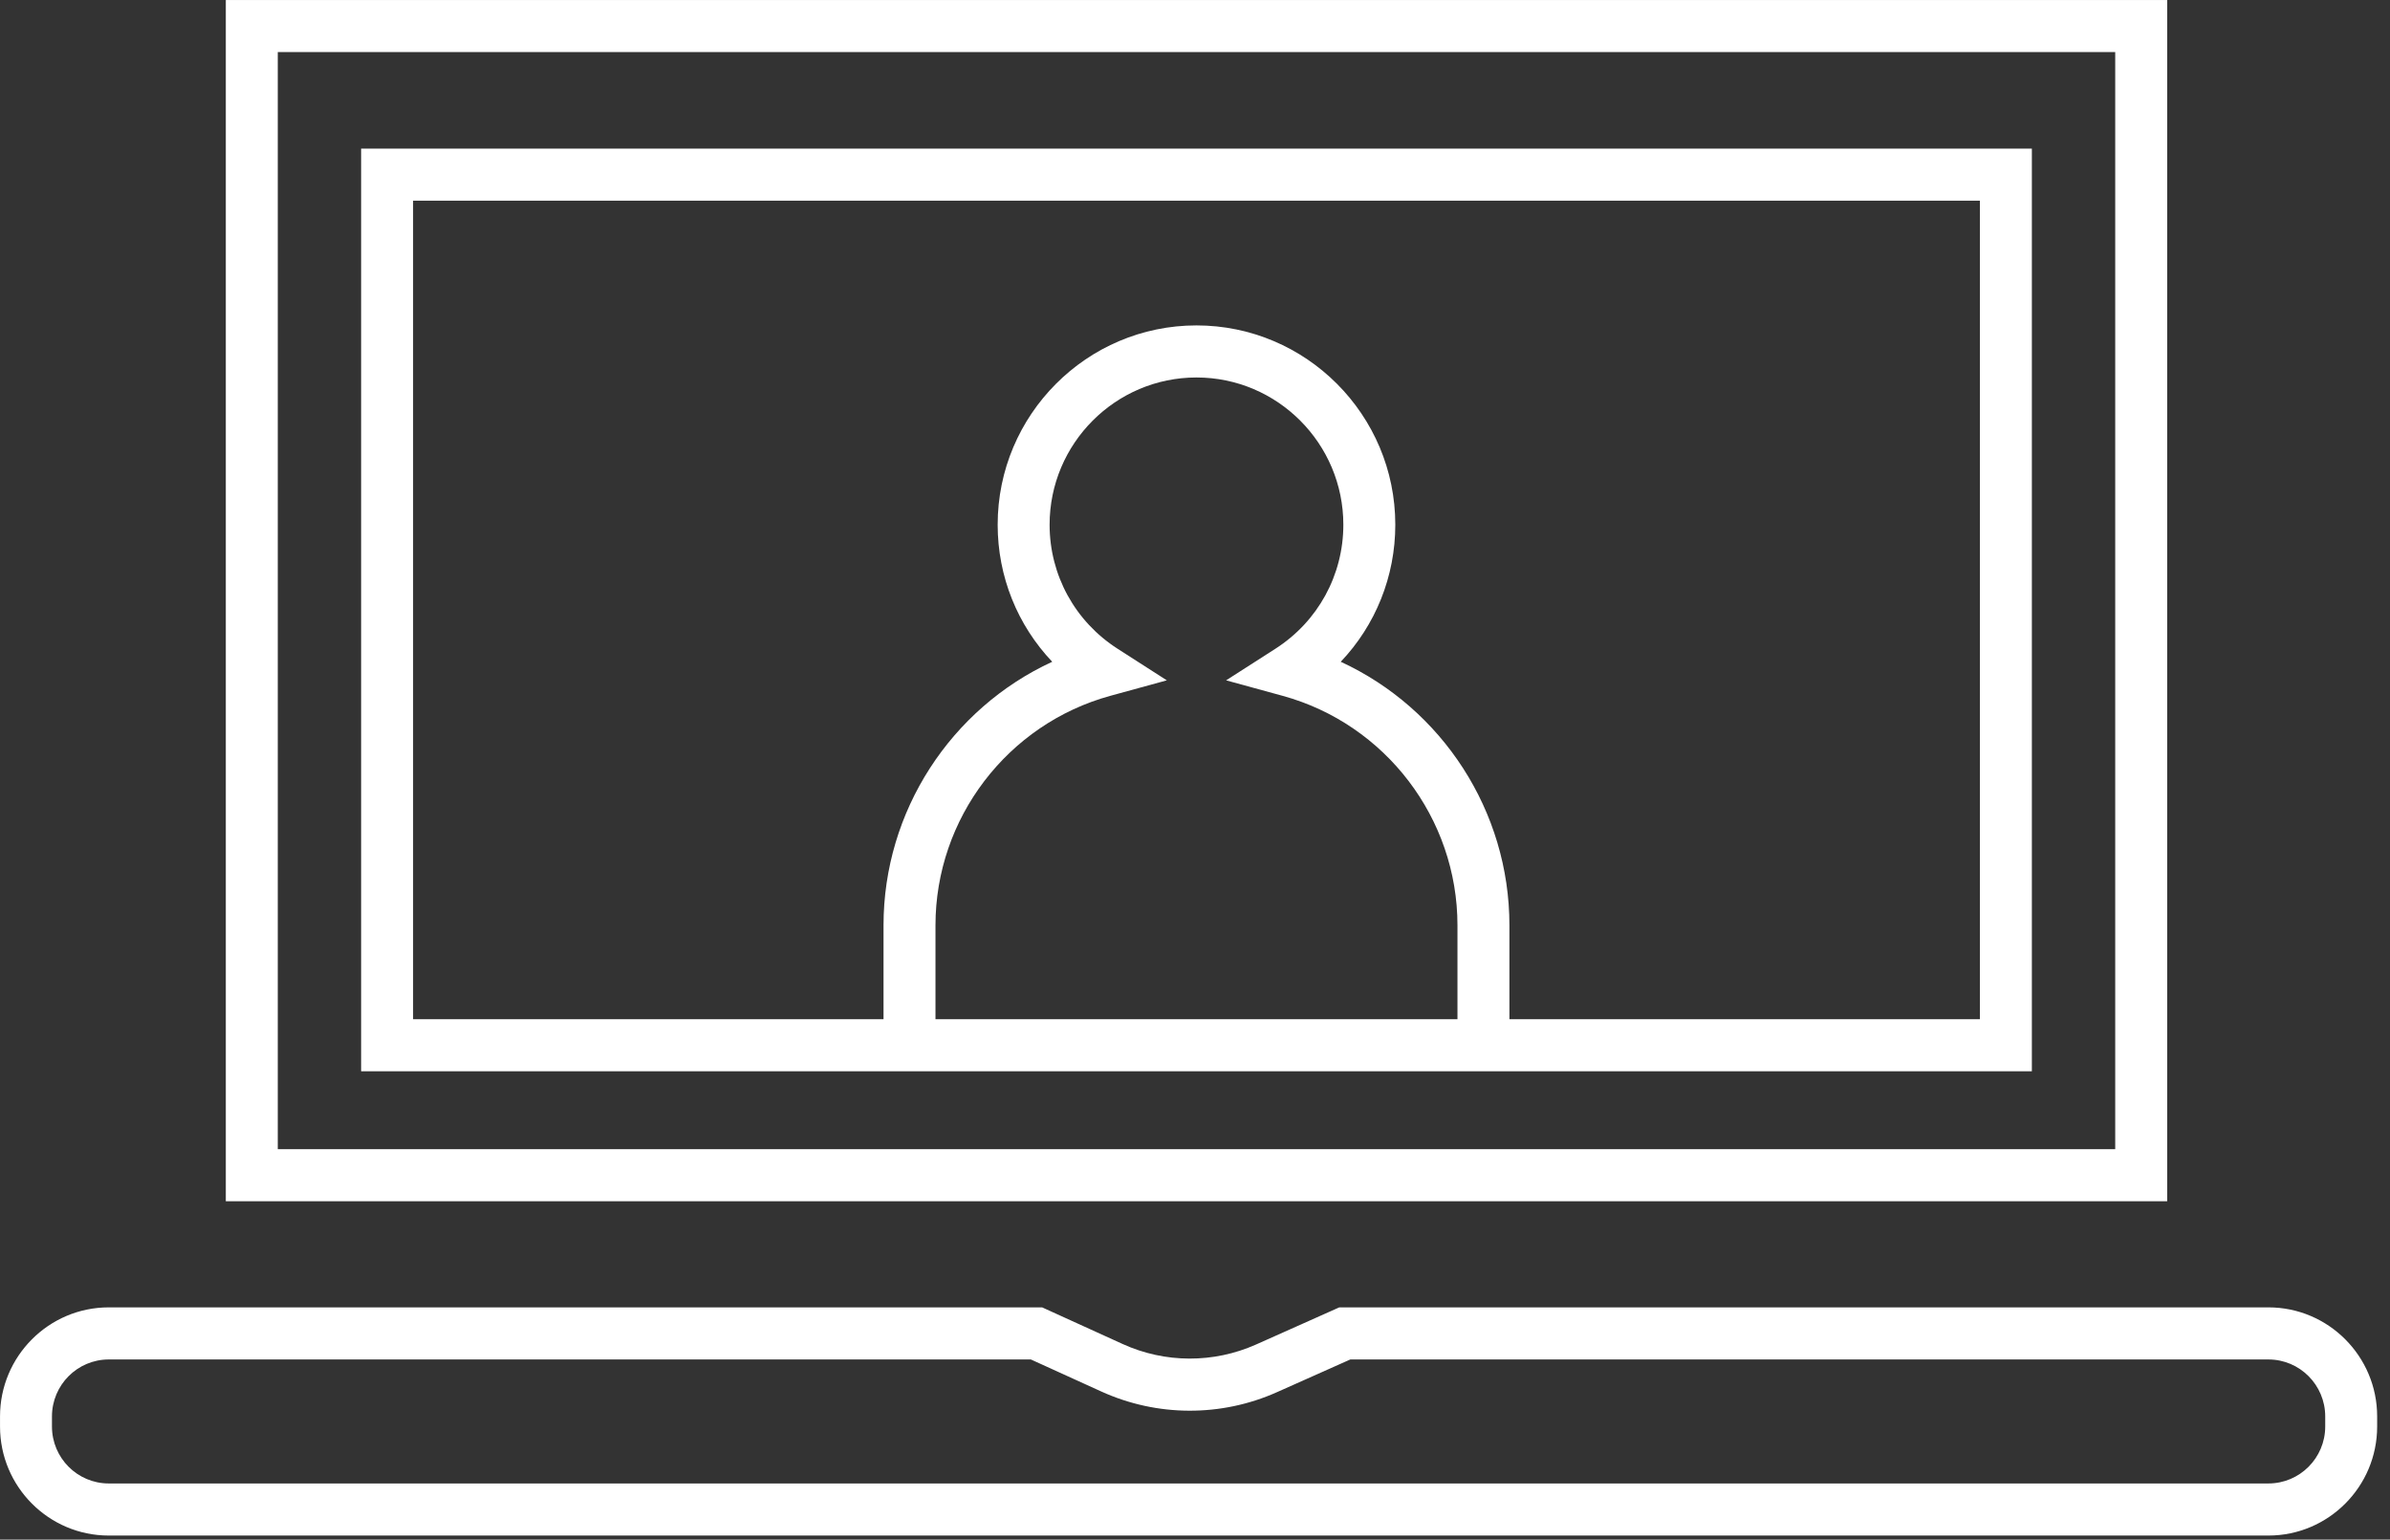
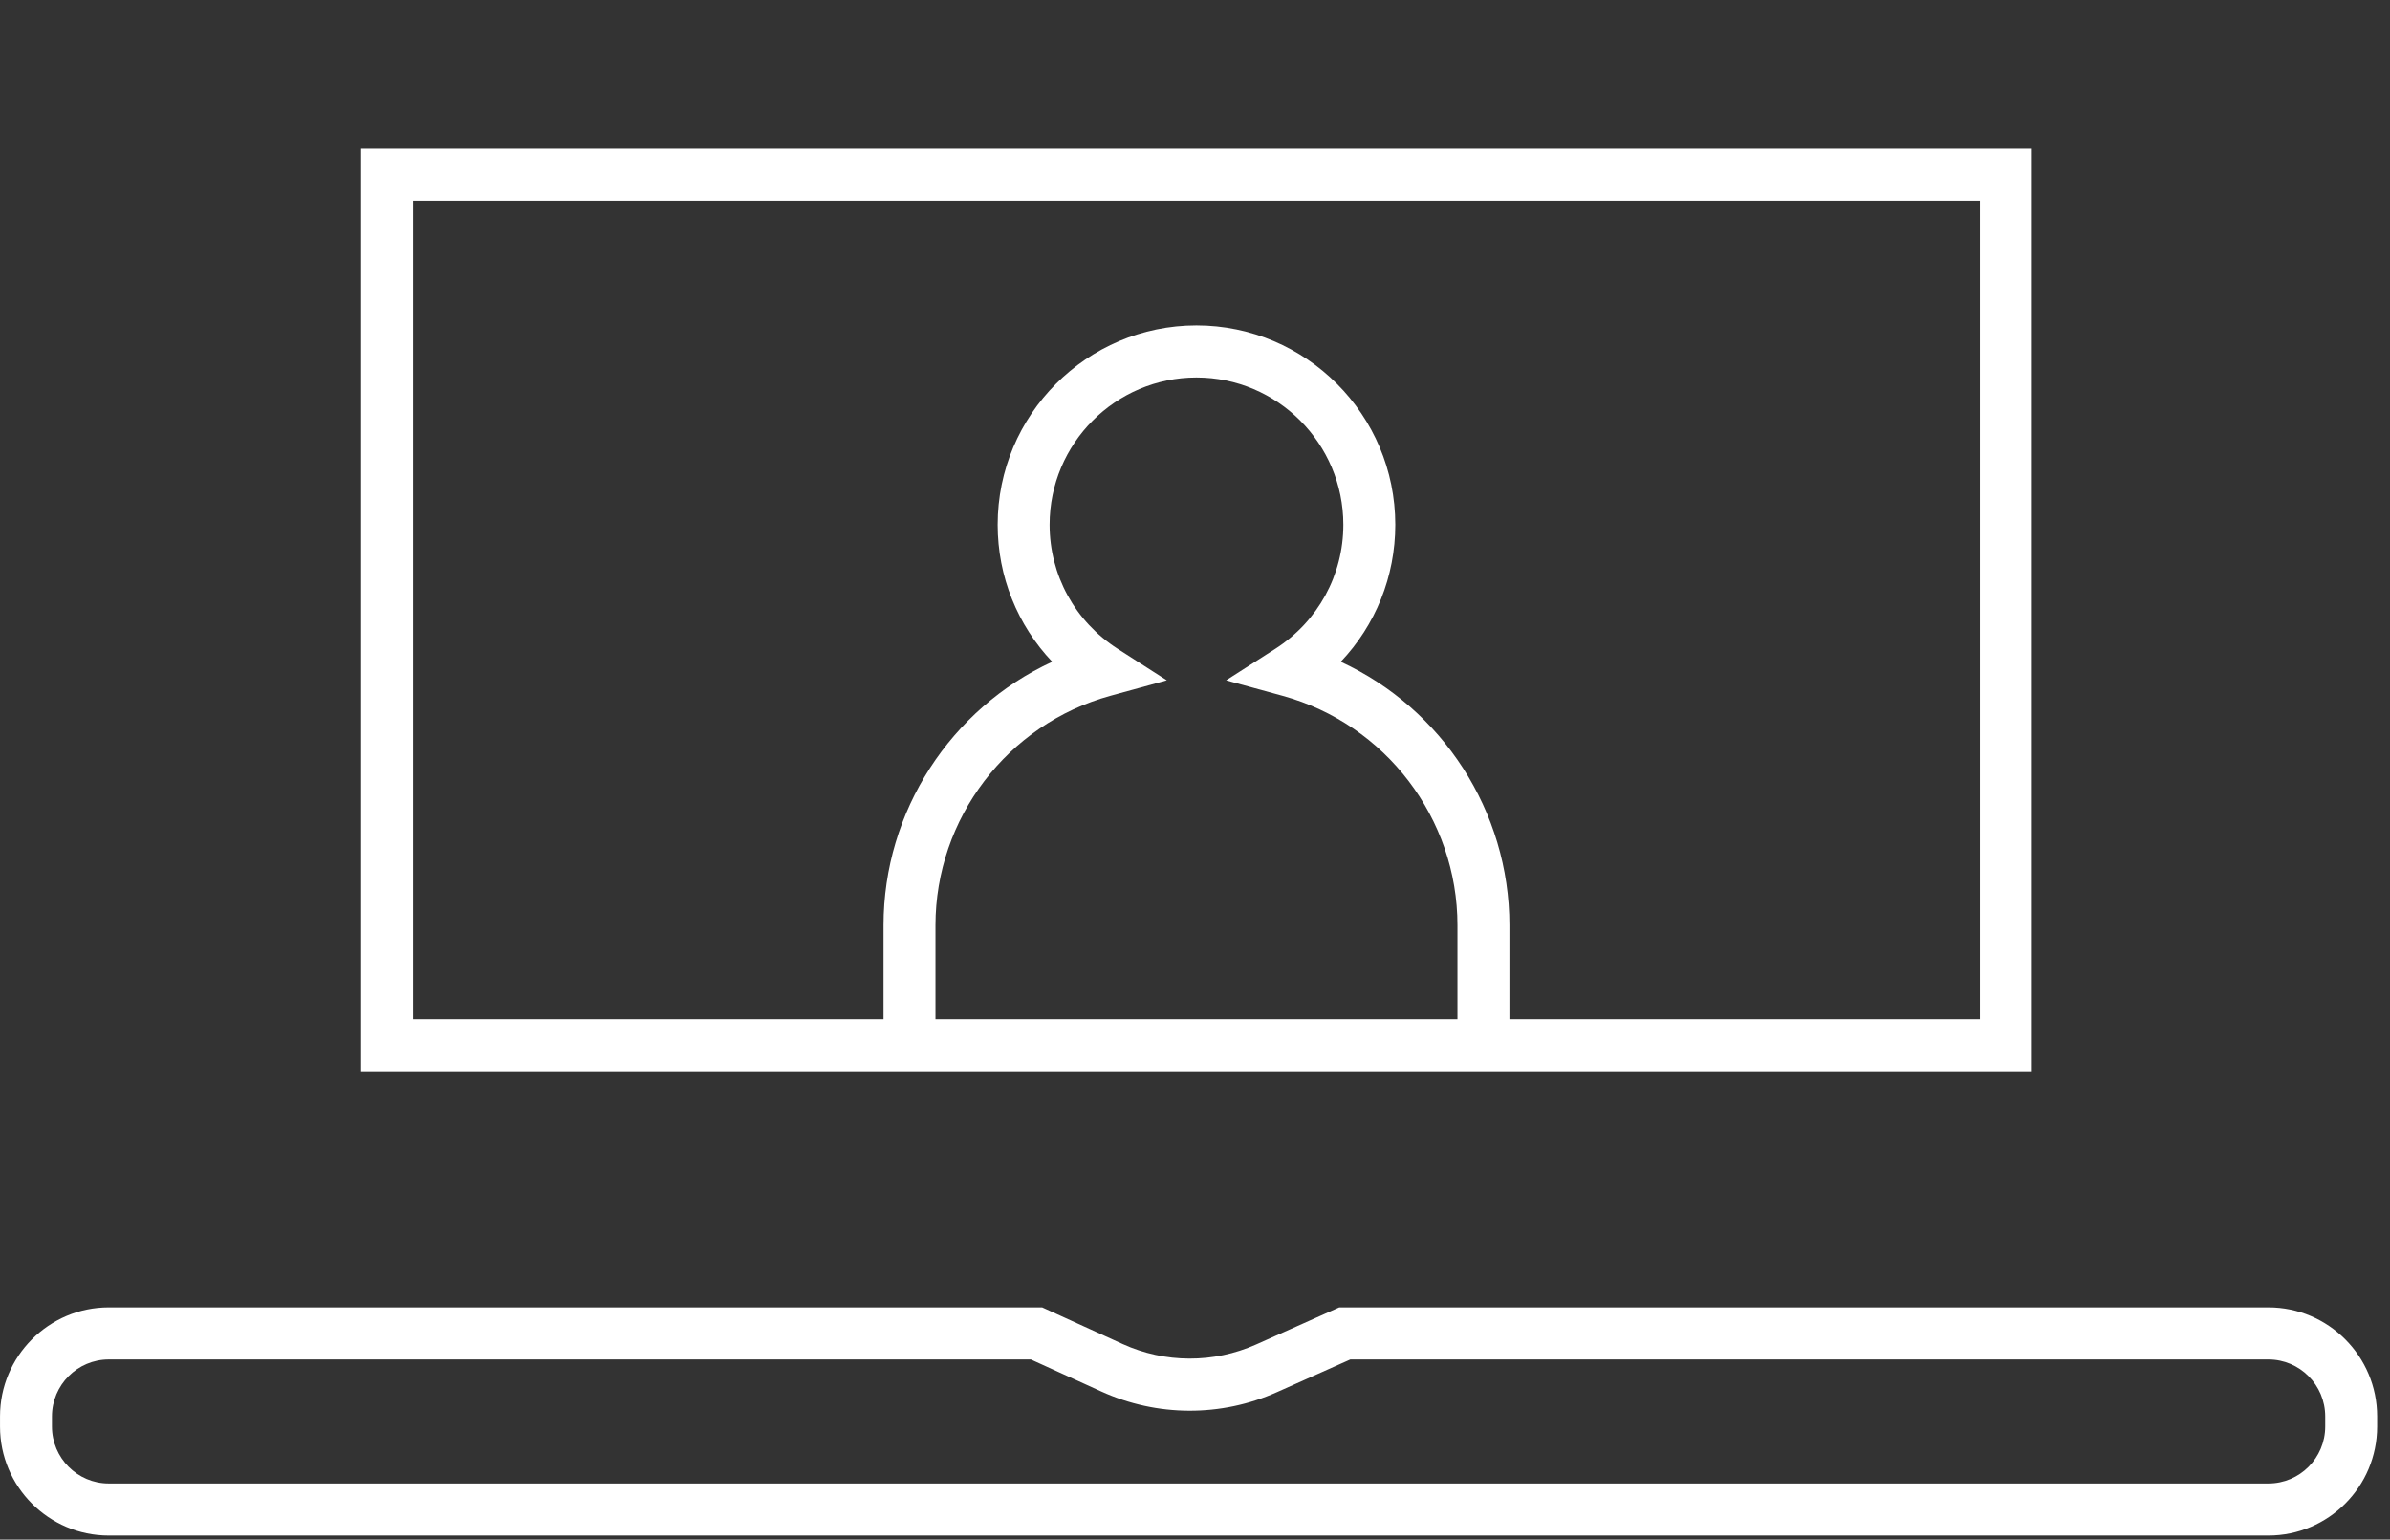
<svg xmlns="http://www.w3.org/2000/svg" width="104px" height="67px" viewBox="0 0 104 67">
  <rect x="0" y="0" width="104" height="67" fill="#333333" stroke="none" />
  <title>Icons/Webinar</title>
  <desc>Created with Sketch.</desc>
  <g id="Symbols" stroke="none" stroke-width="1" fill="none" fill-rule="evenodd">
    <g id="Icons/Events/Webinar" fill="#FFFFFF">
      <g id="Icons/Webinar">
-         <path d="M9.826,52.276 L94.304,52.276 L94.304,0.001 L9.826,0.001 L9.826,52.276 Z M12.087,50.01 L92.043,50.01 L92.043,2.266 L12.087,2.266 L12.087,50.01 Z" id="Fill-1" />
        <path d="M101.181,62.08 C101.181,63.446 100.073,64.557 98.71,64.557 L4.732,64.557 C3.369,64.557 2.261,63.446 2.261,62.08 L2.261,61.639 C2.261,60.273 3.369,59.161 4.732,59.161 L44.858,59.161 L47.92,60.554 C50.347,61.659 53.137,61.671 55.574,60.581 L58.758,59.161 L98.71,59.161 C100.073,59.161 101.181,60.273 101.181,61.639 L101.181,62.08 Z M98.71,56.894 L58.278,56.894 L54.655,58.511 C52.81,59.333 50.695,59.328 48.855,58.49 L45.348,56.894 L4.732,56.894 C2.123,56.894 0.001,59.023 0.001,61.639 L0.001,62.08 C0.001,64.696 2.123,66.824 4.732,66.824 L98.71,66.824 C101.319,66.824 103.441,64.696 103.441,62.08 L103.441,61.639 C103.441,59.023 101.319,56.894 98.71,56.894 L98.71,56.894 Z" id="Fill-4" />
-         <path d="M86.155,44.353 L65.682,44.353 L65.682,40.268 C65.682,35.294 62.749,30.831 58.342,28.799 C59.854,27.208 60.716,25.089 60.716,22.835 C60.716,18.052 56.835,14.161 52.064,14.161 C47.294,14.161 43.413,18.052 43.413,22.835 C43.413,25.089 44.275,27.206 45.787,28.799 C41.381,30.831 38.446,35.294 38.446,40.268 L38.446,44.353 L17.975,44.353 L17.975,8.734 L86.155,8.734 L86.155,44.353 Z M48.631,28.232 C46.778,27.043 45.673,25.026 45.673,22.835 C45.673,19.302 48.54,16.427 52.064,16.427 C55.588,16.427 58.455,19.302 58.455,22.835 C58.455,25.026 57.35,27.045 55.499,28.232 L53.354,29.607 L55.81,30.28 C60.292,31.508 63.421,35.616 63.421,40.268 L63.421,44.353 L40.707,44.353 L40.707,40.268 C40.707,35.616 43.838,31.508 48.319,30.28 L50.774,29.607 L48.631,28.232 Z M15.714,46.619 L88.416,46.619 L88.416,6.468 L15.714,6.468 L15.714,46.619 Z" id="Fill-2" />
+         <path d="M86.155,44.353 L65.682,44.353 L65.682,40.268 C65.682,35.294 62.749,30.831 58.342,28.799 C59.854,27.208 60.716,25.089 60.716,22.835 C60.716,18.052 56.835,14.161 52.064,14.161 C47.294,14.161 43.413,18.052 43.413,22.835 C43.413,25.089 44.275,27.206 45.787,28.799 C41.381,30.831 38.446,35.294 38.446,40.268 L38.446,44.353 L17.975,44.353 L17.975,8.734 L86.155,8.734 L86.155,44.353 Z M48.631,28.232 C46.778,27.043 45.673,25.026 45.673,22.835 C45.673,19.302 48.54,16.427 52.064,16.427 C55.588,16.427 58.455,19.302 58.455,22.835 C58.455,25.026 57.35,27.045 55.499,28.232 L53.354,29.607 L55.81,30.28 C60.292,31.508 63.421,35.616 63.421,40.268 L63.421,44.353 L40.707,44.353 L40.707,40.268 C40.707,35.616 43.838,31.508 48.319,30.28 L50.774,29.607 L48.631,28.232 M15.714,46.619 L88.416,46.619 L88.416,6.468 L15.714,6.468 L15.714,46.619 Z" id="Fill-2" />
      </g>
    </g>
  </g>
</svg>